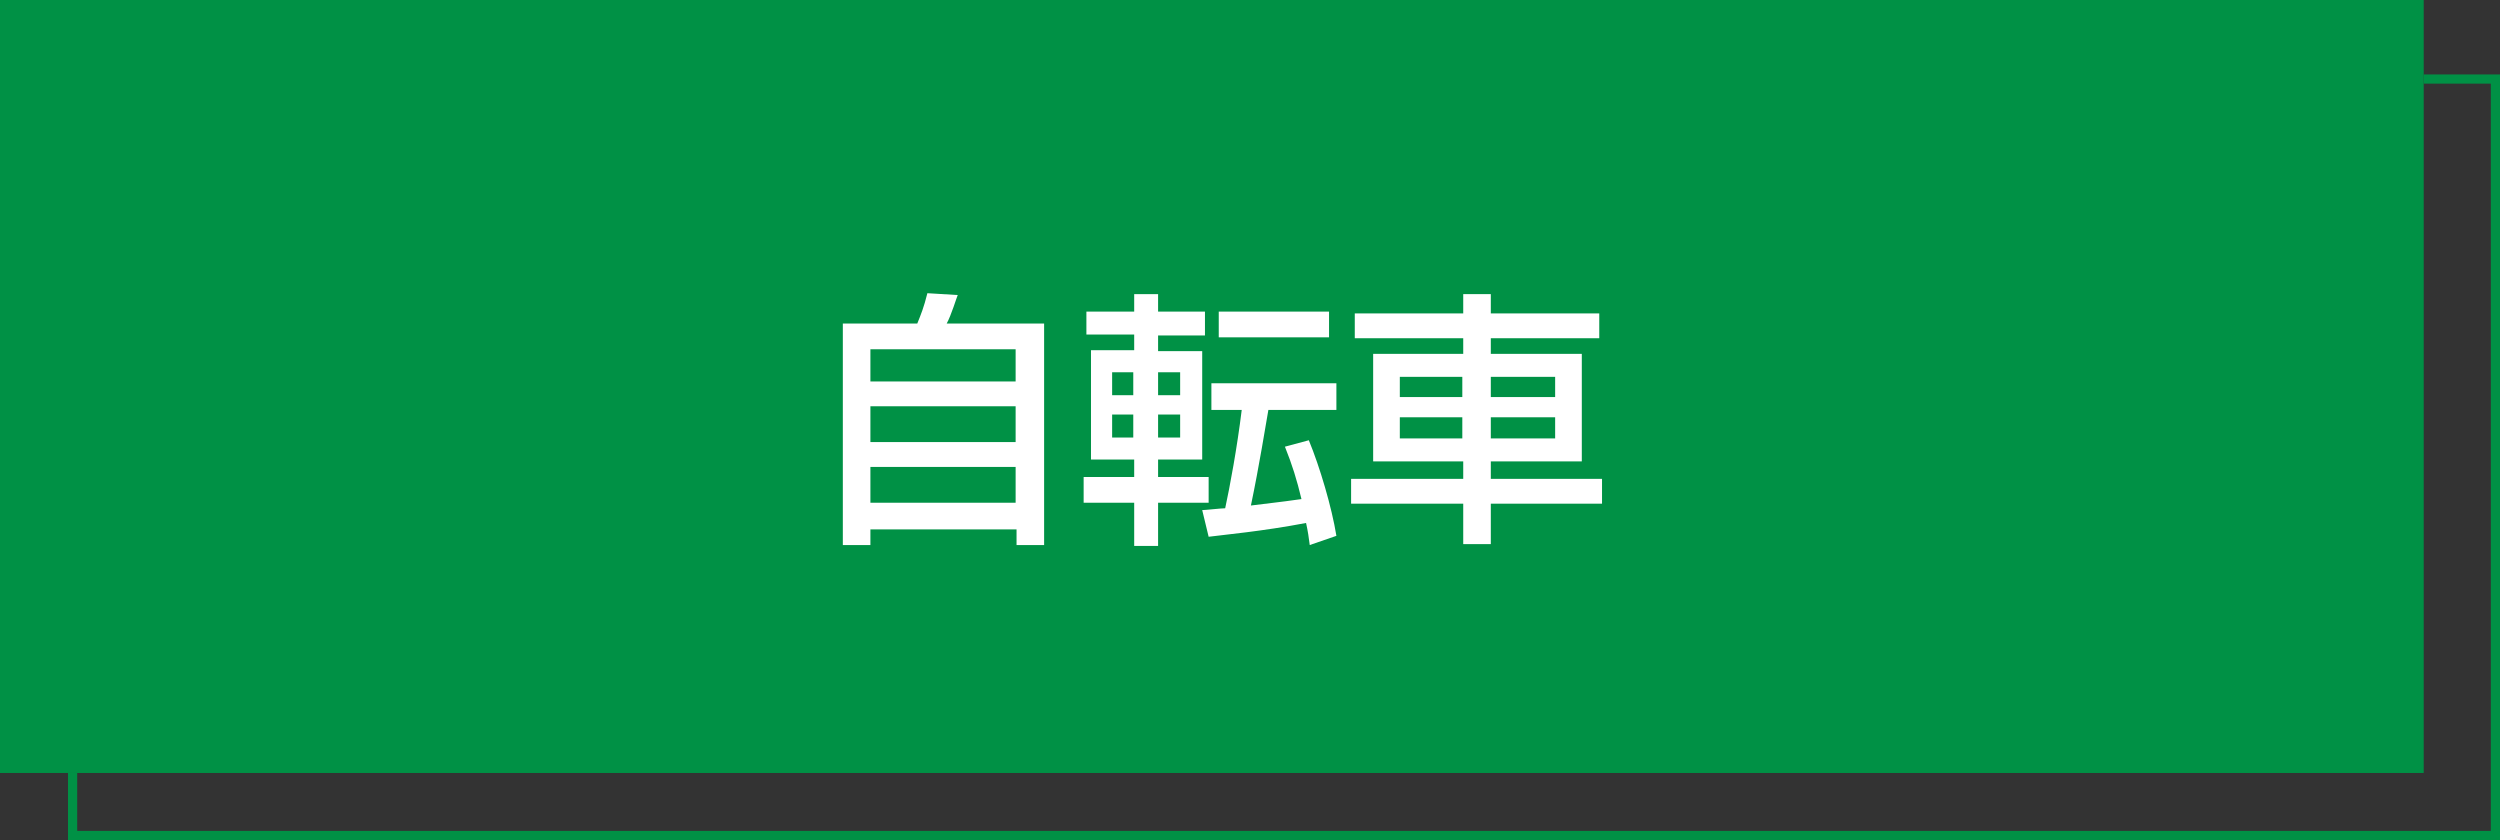
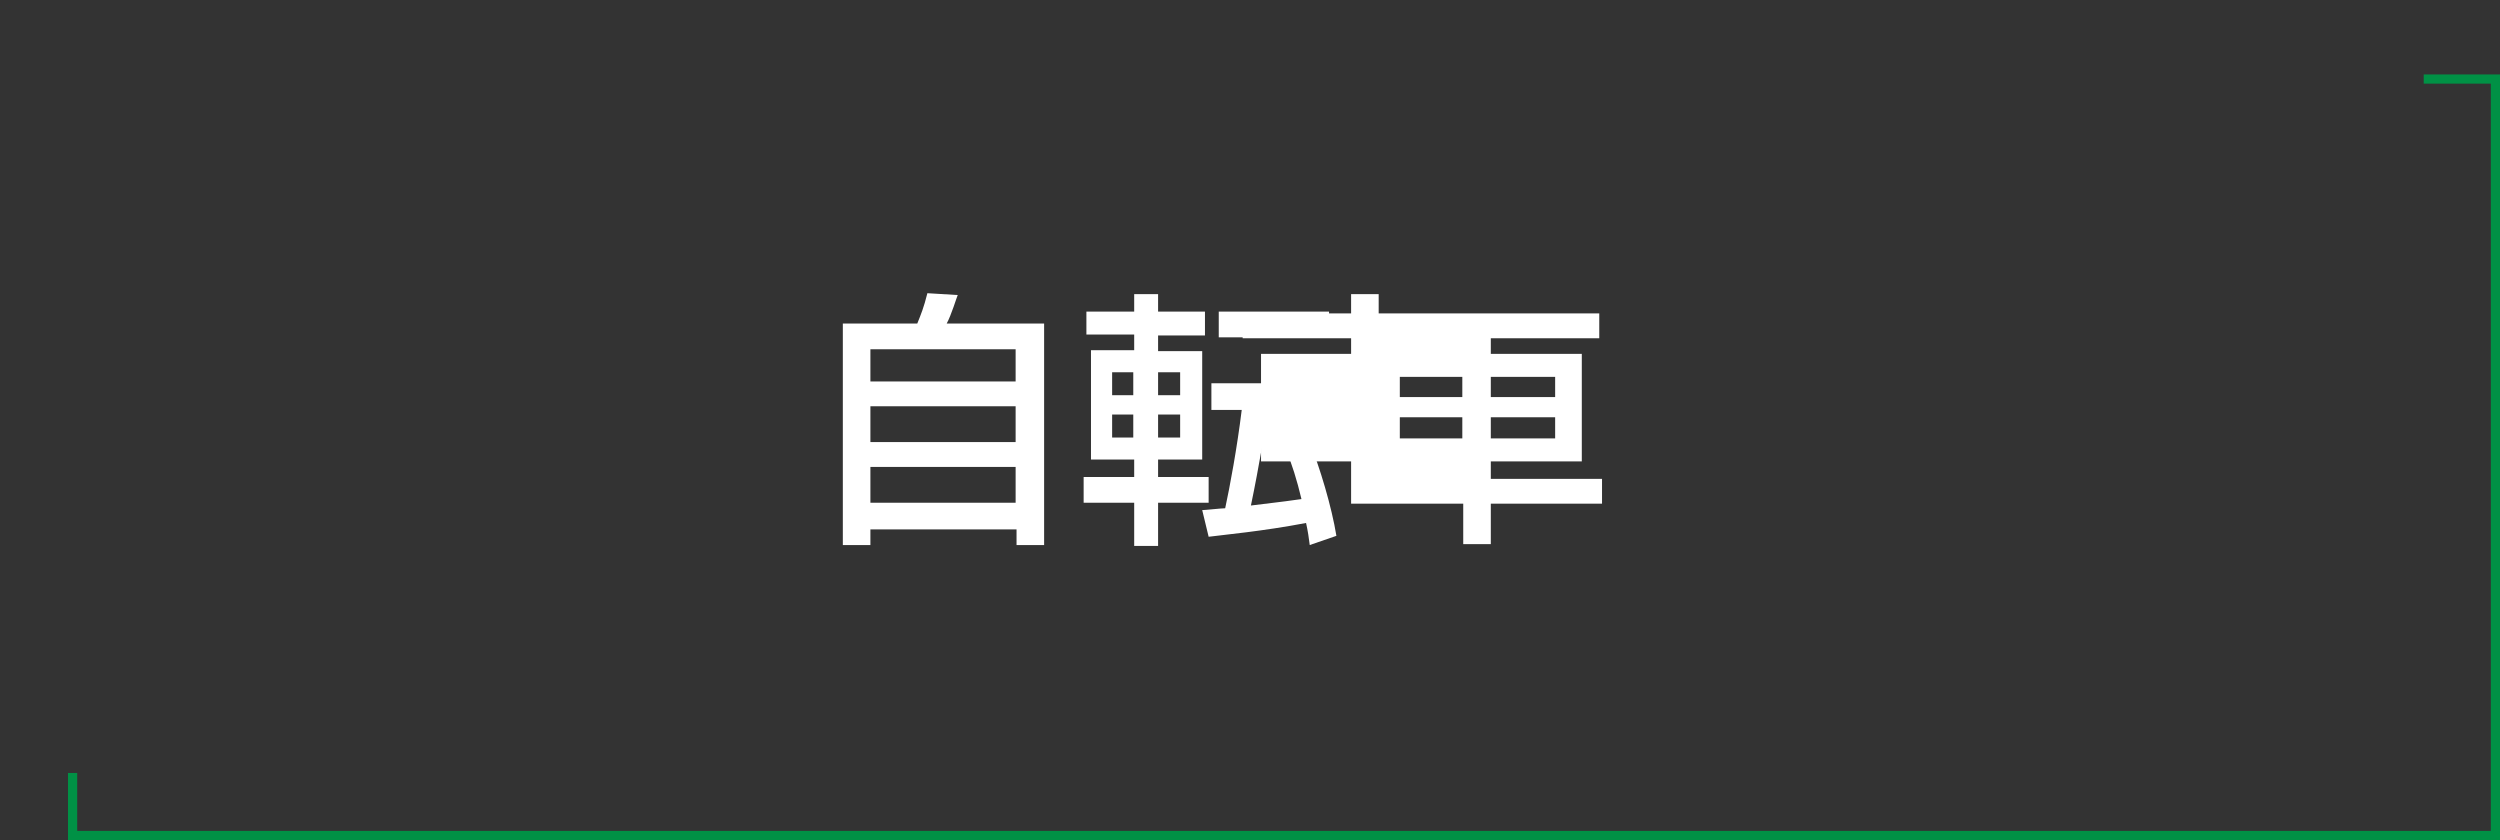
<svg xmlns="http://www.w3.org/2000/svg" version="1.1" id="レイヤー_1" x="0px" y="0px" viewBox="0 0 272 91.4" style="enable-background:new 0 0 272 91.4;" xml:space="preserve">
  <rect x="0" y="0" width="272" height="91.4" fill="#333333" stroke="none" />
  <style type="text/css">
	.st0{fill:#009145;}
	.st1{fill:#FFFFFF;}
</style>
  <g>
    <g>
-       <rect x="0" y="0" class="st0" width="263.7" height="84.1" />
      <g>
        <polygon class="st0" points="272,91.4 7.4,91.4 7.4,84.1 8.4,84.1 8.4,90.4 271,90.4 271,9.1 263.7,9.1 263.7,8.1 272,8.1    " />
      </g>
    </g>
    <g>
      <path class="st1" d="M91.7,35.2h8.1c0.4-1,0.7-1.7,1.1-3.3l3.3,0.2c-0.1,0.2-0.7,2.2-1.2,3.1h10.6v24.1h-3v-1.7H94.7v1.7h-3V35.2z     M110.6,38H94.7v3.5h15.8V38z M110.6,44.2H94.7v3.9h15.8V44.2z M94.7,50.8v3.9h15.8v-3.9H94.7z" />
      <path class="st1" d="M118.2,33.9h5.2V32h2.6v1.9h5.1v2.6H126v1.7h4.8v11.8H126v1.9h5.5v2.8H126v4.7h-2.6v-4.7h-5.5v-2.8h5.5v-1.9    h-4.7V38.1h4.7v-1.7h-5.2V33.9z M121,40.5V43h2.3v-2.5H121z M121,45.1v2.5h2.3v-2.5H121z M126,40.5V43h2.4v-2.5H126z M126,45.1    v2.5h2.4v-2.5H126z M142.5,59.3c-0.1-0.8-0.2-1.5-0.4-2.4c-4.7,0.9-9.1,1.3-10.6,1.5l-0.7-2.9c0.3,0,2.1-0.2,2.5-0.2    c0.5-2.3,1.3-6.6,1.8-10.7h-3.3v-2.9h13.6v2.9h-7.4c-0.3,1.7-1,6.1-1.9,10.4c2.3-0.3,2.7-0.3,5.5-0.7c-0.5-2.1-1-3.7-1.8-5.7    l2.6-0.7c1.2,2.9,2.5,7.3,3,10.4L142.5,59.3z M144.6,33.9v2.8h-12v-2.8H144.6z" />
-       <path class="st1" d="M174,36.8h-11.8v1.7h9.9v11.7h-9.9v1.9h12.1v2.7h-12.1v4.4h-3v-4.4H147v-2.7h12.2v-1.9h-9.8V38.5h9.8v-1.7    h-11.8v-2.7h11.8V32h3v2.1H174V36.8z M152.3,41v2.2h6.8V41H152.3z M152.3,45.4v2.3h6.8v-2.3H152.3z M162.2,41v2.2h7V41H162.2z     M162.2,45.4v2.3h7v-2.3H162.2z" />
+       <path class="st1" d="M174,36.8h-11.8v1.7h9.9v11.7h-9.9v1.9h12.1v2.7h-12.1v4.4h-3v-4.4H147v-2.7v-1.9h-9.8V38.5h9.8v-1.7    h-11.8v-2.7h11.8V32h3v2.1H174V36.8z M152.3,41v2.2h6.8V41H152.3z M152.3,45.4v2.3h6.8v-2.3H152.3z M162.2,41v2.2h7V41H162.2z     M162.2,45.4v2.3h7v-2.3H162.2z" />
    </g>
  </g>
</svg>